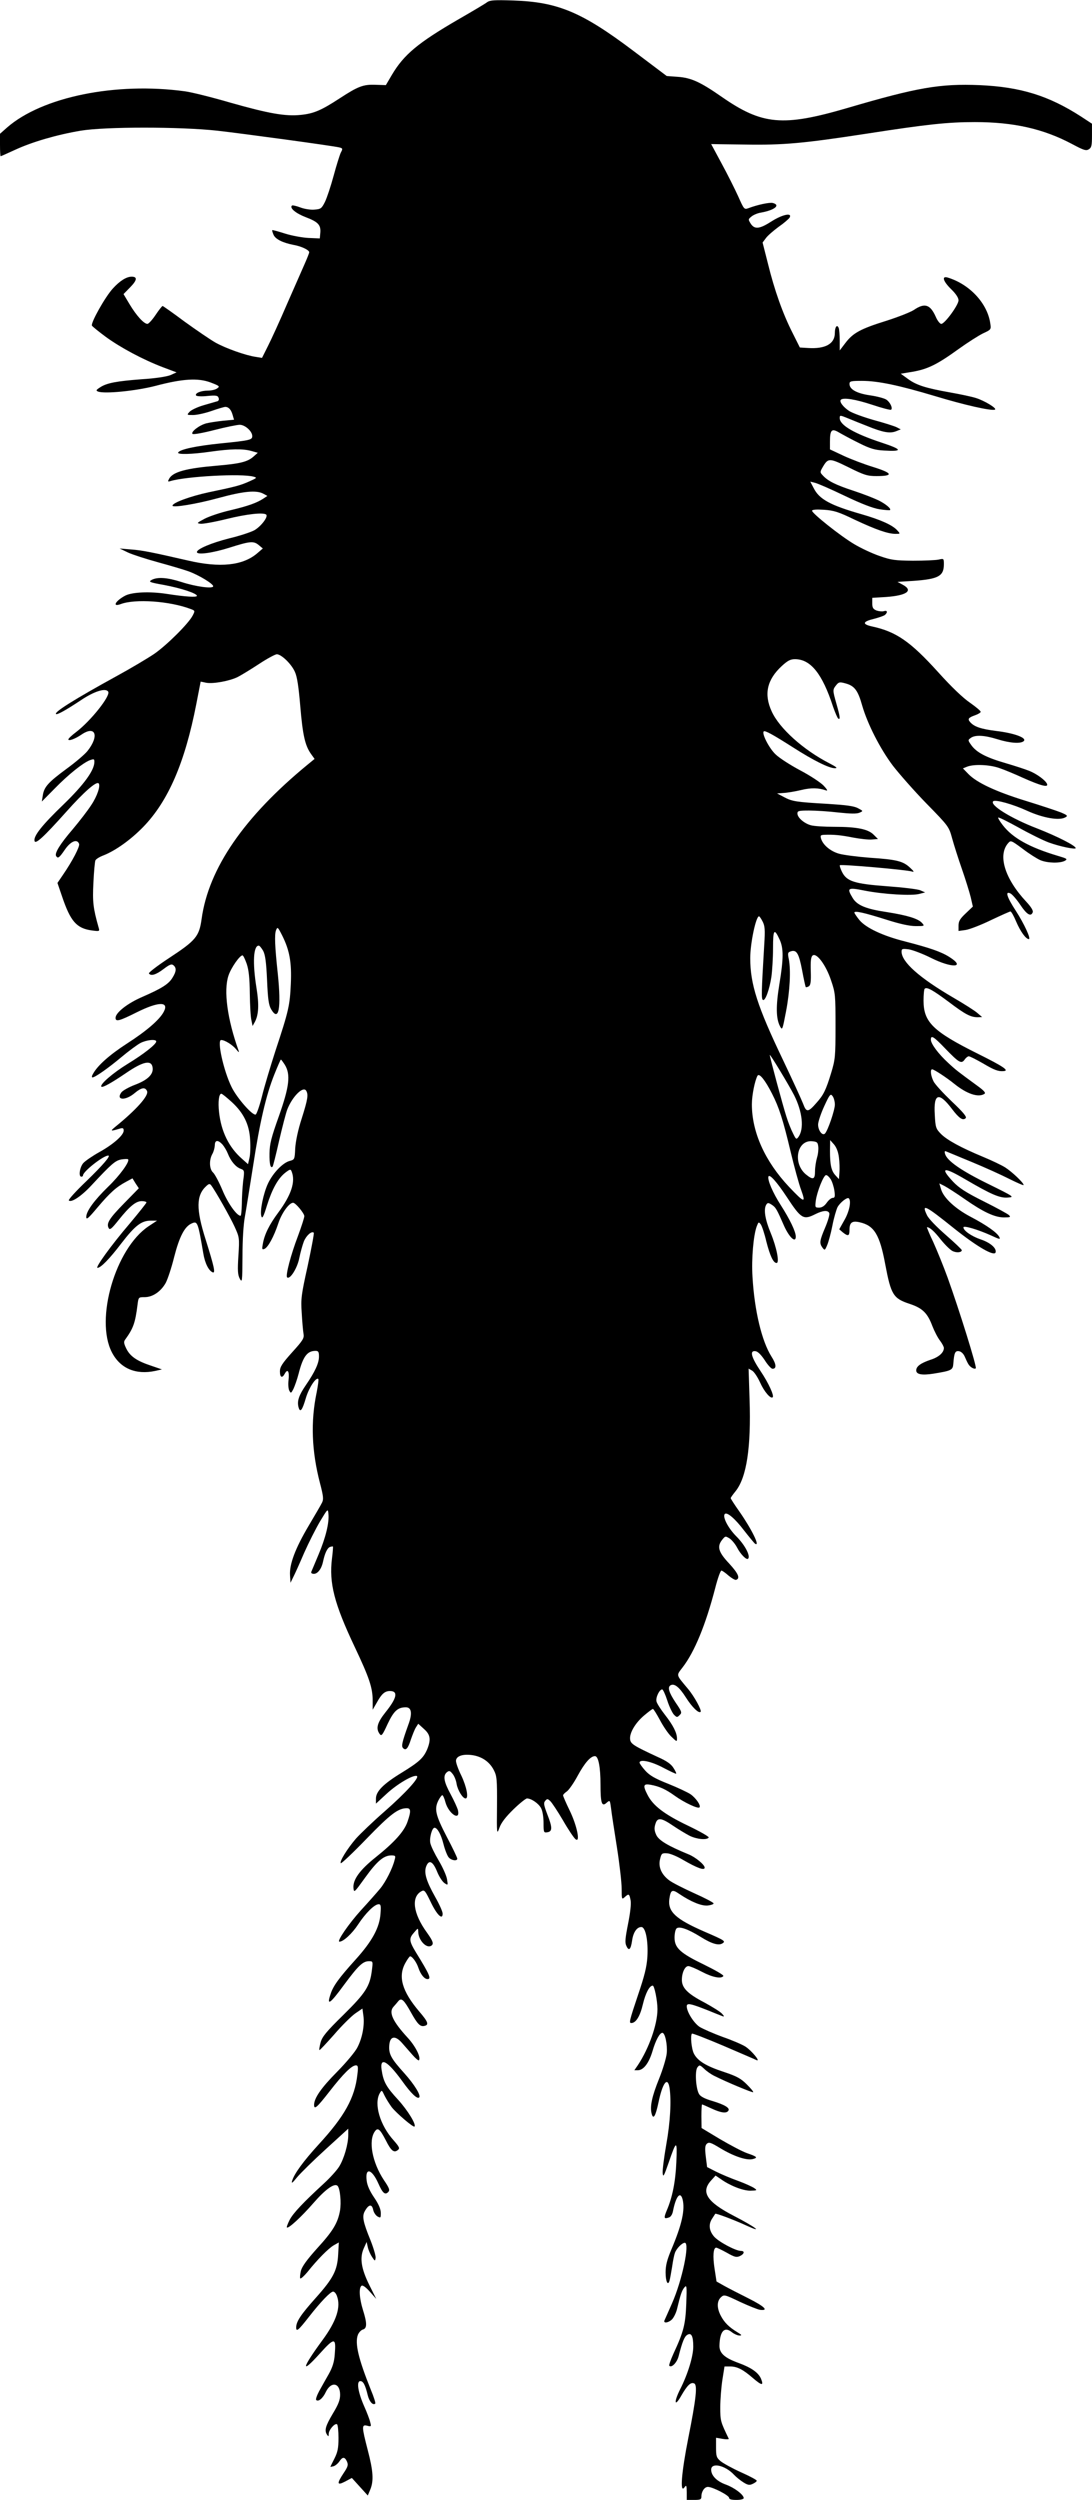
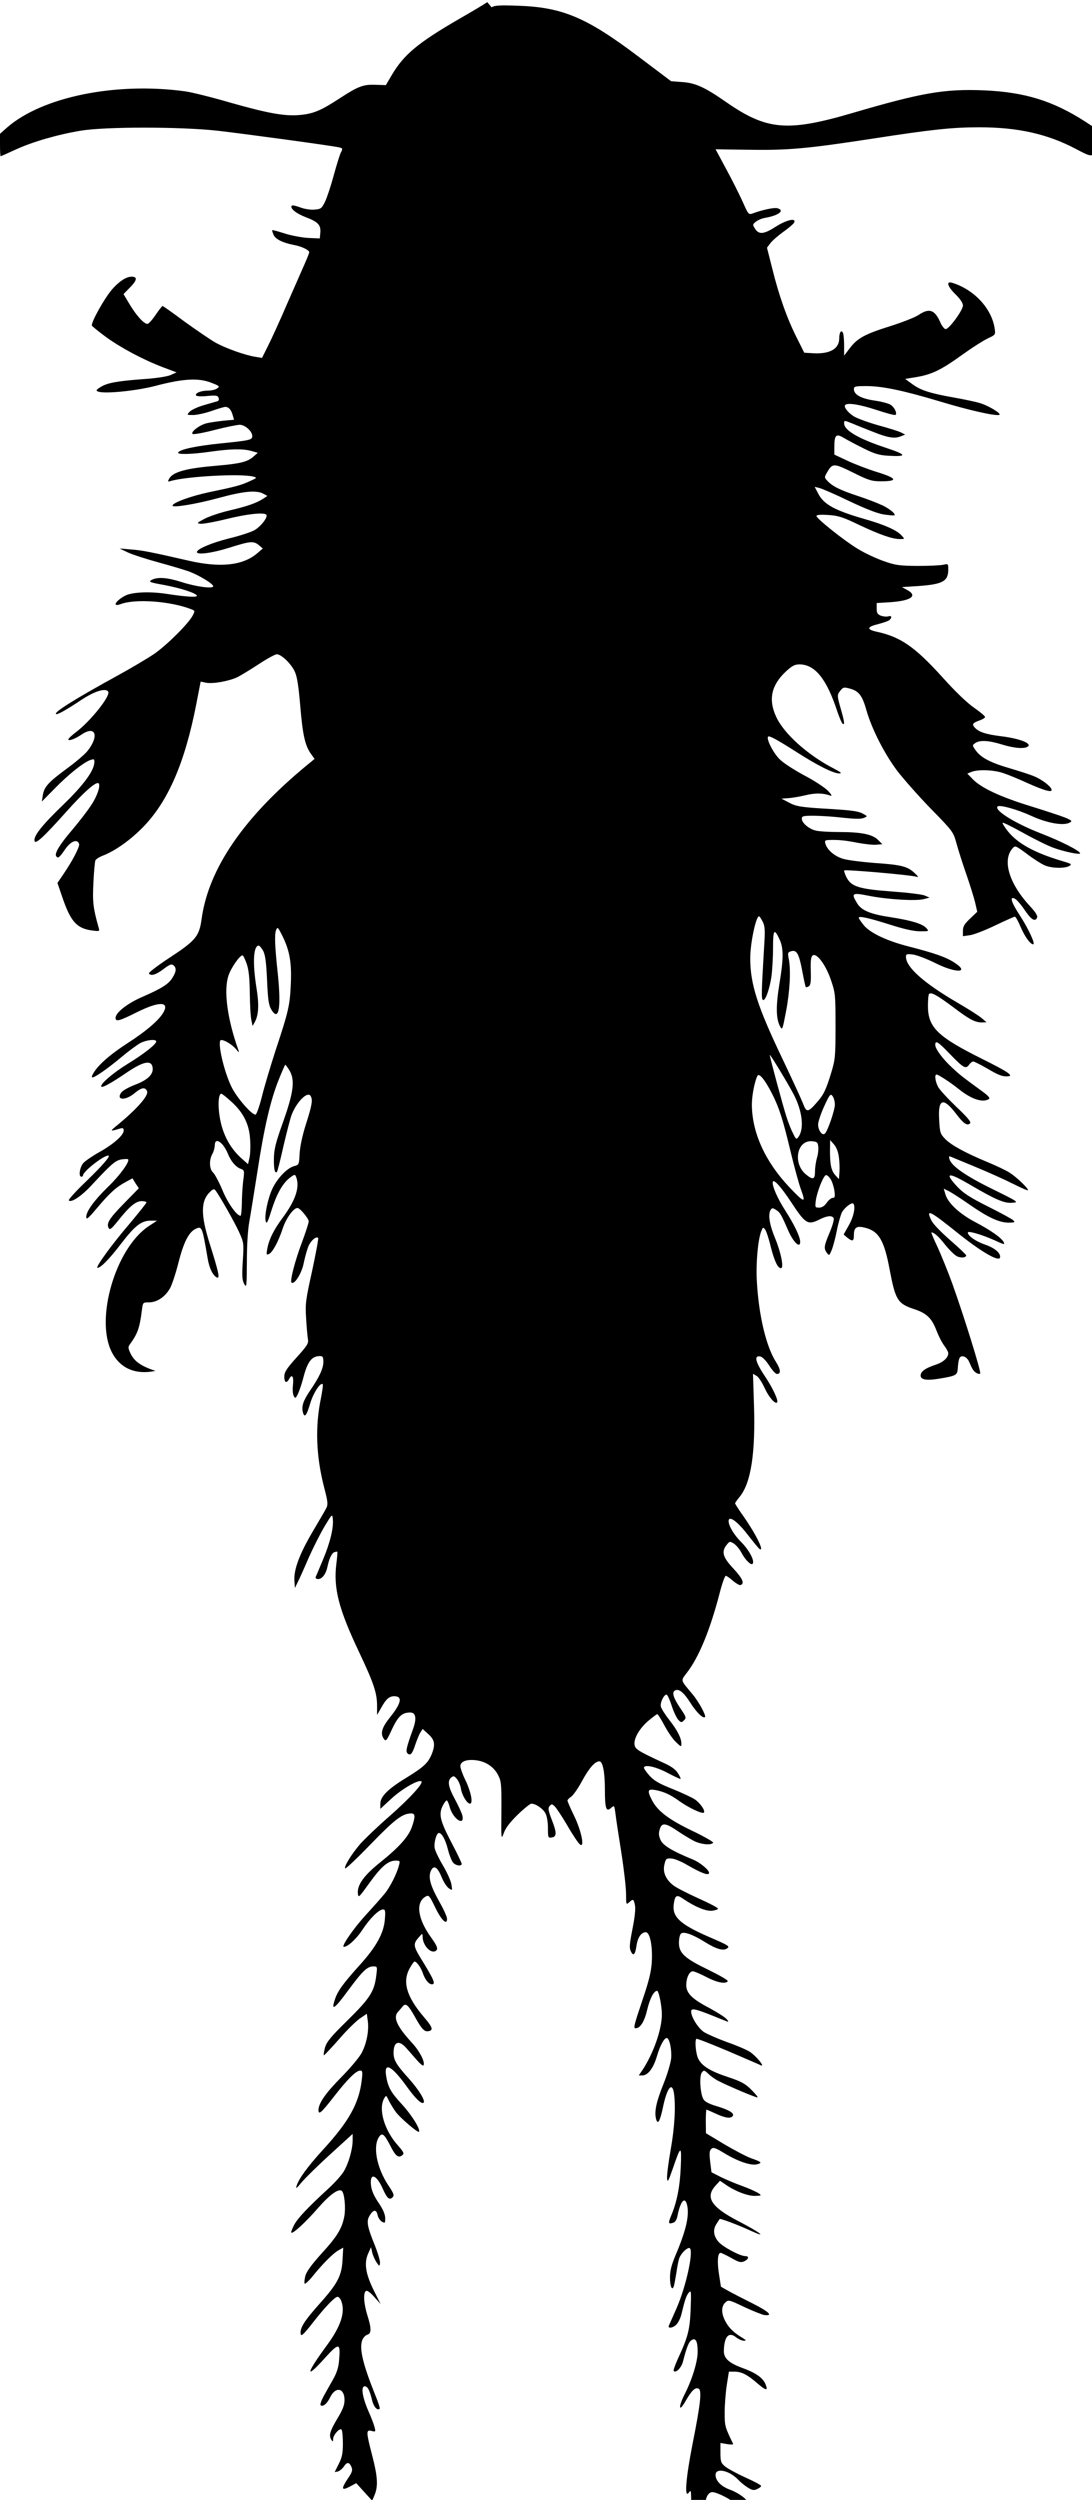
<svg xmlns="http://www.w3.org/2000/svg" version="1.0" width="671pt" height="1536pt" viewBox="0 0 671 1536" preserveAspectRatio="xMidYMid meet">
  <g transform="translate(0,1536) scale(0.1,-0.1)" fill="#000000" stroke="none">
-     <path d="M2994 15347 c-11 -9 -92 -57 -179 -107 -246 -143 -333 -215 -407 -340 l-37 -63 -63 2 c-76 3 -107 -9 -222 -84 -112 -73 -158 -93 -238 -101 -95 -10 -199 9 -435 76 -113 33 -238 64 -277 69 -424 58 -876 -34 -1092 -222 l-44 -39 0 -69 c0 -38 2 -69 4 -69 2 0 42 18 90 40 104 48 254 92 402 117 151 25 609 25 839 0 159 -18 711 -93 751 -103 20 -5 21 -8 8 -32 -7 -15 -27 -79 -44 -142 -17 -63 -41 -135 -53 -160 -21 -42 -26 -45 -66 -48 -23 -2 -62 4 -87 14 -24 9 -47 14 -50 11 -16 -15 23 -48 86 -72 76 -29 93 -48 88 -98 l-3 -32 -70 3 c-38 2 -103 14 -144 27 -41 13 -77 23 -78 21 -2 -2 2 -15 8 -29 12 -27 57 -49 124 -62 46 -8 95 -31 95 -45 0 -5 -12 -35 -26 -67 -14 -32 -63 -144 -109 -248 -45 -105 -99 -223 -119 -262 l-36 -72 -37 6 c-63 9 -184 52 -249 88 -33 19 -118 77 -190 129 -71 53 -132 96 -135 96 -3 0 -23 -25 -43 -55 -20 -30 -43 -55 -50 -55 -22 0 -68 51 -110 121 l-37 62 42 43 c42 43 44 64 8 64 -32 0 -72 -25 -115 -72 -48 -52 -138 -213 -129 -229 4 -6 42 -37 84 -68 90 -66 230 -141 351 -187 l85 -32 -38 -17 c-23 -9 -92 -20 -175 -25 -157 -12 -216 -23 -257 -50 -25 -16 -27 -20 -12 -26 41 -15 232 4 352 35 166 44 262 50 339 21 55 -21 58 -24 41 -36 -10 -8 -36 -14 -58 -14 -42 0 -81 -16 -72 -30 3 -5 34 -7 69 -3 53 5 64 3 69 -11 4 -10 1 -18 -6 -21 -6 -2 -44 -13 -83 -24 -39 -11 -79 -30 -89 -41 -18 -20 -18 -20 22 -20 22 0 73 11 113 25 40 14 78 25 84 25 21 0 36 -17 45 -48 l9 -31 -66 -6 c-37 -4 -84 -11 -104 -16 -43 -11 -97 -53 -85 -65 5 -5 65 6 135 24 70 18 140 32 155 32 33 0 77 -40 77 -69 0 -24 -11 -27 -200 -46 -145 -15 -244 -36 -255 -55 -9 -14 82 -12 200 5 121 17 197 19 250 4 l39 -11 -27 -24 c-37 -32 -82 -43 -222 -55 -190 -16 -273 -38 -296 -81 -9 -17 -8 -19 8 -14 95 29 439 48 512 27 22 -6 19 -8 -25 -28 -56 -25 -80 -32 -253 -68 -111 -24 -221 -64 -221 -82 0 -14 147 10 282 47 154 42 234 50 277 26 l24 -13 -24 -16 c-41 -27 -94 -46 -203 -72 -58 -13 -129 -37 -158 -52 -49 -26 -51 -28 -26 -31 15 -2 87 11 160 29 125 31 228 42 244 27 13 -14 -33 -73 -73 -96 -22 -12 -92 -35 -155 -50 -107 -27 -198 -65 -198 -84 0 -19 96 -6 200 27 129 41 149 42 181 15 l24 -20 -35 -30 c-88 -75 -228 -90 -425 -44 -222 51 -281 63 -350 68 l-70 6 52 -25 c28 -13 112 -40 185 -60 73 -20 158 -45 188 -56 63 -23 150 -76 150 -91 0 -17 -106 -3 -195 26 -87 28 -147 32 -183 13 -21 -12 -14 -15 75 -31 107 -20 203 -52 203 -67 0 -10 -69 -6 -185 12 -105 16 -211 11 -254 -10 -60 -31 -85 -73 -30 -53 89 34 302 19 431 -30 27 -10 27 -11 12 -40 -25 -49 -160 -183 -237 -236 -40 -27 -144 -89 -232 -137 -251 -138 -383 -220 -371 -232 6 -7 60 23 152 84 83 56 154 78 169 53 15 -25 -105 -177 -196 -247 -27 -20 -49 -41 -49 -46 0 -12 40 2 80 29 87 60 112 -7 37 -101 -15 -19 -72 -68 -127 -108 -114 -84 -139 -112 -147 -164 l-6 -38 79 80 c85 87 173 157 216 174 25 9 28 8 28 -10 0 -52 -64 -140 -190 -262 -131 -126 -184 -193 -178 -223 4 -25 53 19 196 179 107 120 184 188 198 174 13 -13 -8 -78 -45 -133 -21 -33 -72 -99 -114 -149 -79 -92 -113 -148 -102 -165 11 -17 19 -11 54 40 35 51 75 68 87 35 6 -15 -40 -104 -99 -190 l-34 -50 28 -82 c52 -154 89 -197 184 -210 47 -6 48 -6 41 18 -34 120 -38 158 -32 276 3 67 9 129 12 136 3 8 25 22 49 31 74 29 167 95 245 175 154 159 256 395 326 754 l27 139 34 -7 c43 -8 146 11 195 36 21 11 79 46 129 79 50 33 100 60 110 60 28 0 90 -60 111 -108 14 -30 23 -92 33 -210 15 -178 29 -241 65 -293 l23 -32 -44 -36 c-389 -320 -607 -636 -650 -946 -15 -109 -35 -133 -201 -242 -70 -46 -126 -89 -123 -94 12 -18 44 -8 90 27 37 28 49 33 61 23 19 -16 18 -38 -6 -76 -23 -39 -66 -66 -185 -118 -91 -39 -165 -97 -165 -129 0 -26 24 -19 130 34 134 67 201 68 166 3 -25 -48 -106 -118 -226 -195 -108 -70 -182 -136 -209 -187 -7 -11 -8 -21 -3 -21 16 0 97 57 177 124 44 37 97 76 117 87 38 20 98 26 98 10 0 -17 -76 -77 -176 -138 -91 -56 -173 -127 -161 -140 8 -7 63 24 150 83 108 74 159 84 165 33 5 -40 -31 -75 -108 -104 -39 -15 -77 -36 -85 -48 -34 -48 27 -51 84 -2 41 34 64 37 75 10 10 -28 -67 -114 -195 -218 -34 -28 -31 -29 29 -11 17 5 22 2 22 -13 0 -28 -65 -85 -150 -132 -41 -23 -85 -53 -98 -67 -22 -25 -31 -84 -12 -84 6 0 10 4 10 8 0 24 125 122 155 122 18 0 -32 -58 -134 -157 -64 -61 -113 -115 -108 -119 15 -15 77 26 139 93 123 132 146 152 183 159 20 3 39 4 42 1 12 -13 -51 -100 -123 -169 -85 -83 -134 -150 -134 -185 0 -20 12 -10 69 58 77 91 116 126 176 158 l39 21 19 -31 20 -30 -90 -92 c-92 -94 -111 -124 -95 -153 7 -13 18 -4 61 50 68 85 106 116 142 116 16 0 29 -4 29 -8 0 -4 -47 -63 -104 -131 -112 -131 -213 -271 -197 -271 20 0 74 55 147 151 84 109 123 139 180 139 l39 0 -53 -35 c-203 -137 -329 -570 -225 -773 51 -100 147 -141 268 -115 l40 9 -67 23 c-88 29 -129 58 -152 105 -15 31 -17 42 -7 55 50 69 62 102 76 214 6 47 6 47 44 47 49 0 99 34 129 87 12 22 36 94 52 159 32 125 64 187 106 206 38 18 40 11 73 -182 10 -62 34 -109 59 -118 17 -5 7 38 -44 201 -60 188 -59 273 4 330 15 14 21 15 29 5 26 -34 117 -195 144 -254 30 -66 31 -69 24 -179 -6 -92 -4 -117 8 -141 15 -27 16 -20 17 137 0 103 6 197 15 245 8 44 30 183 50 309 41 269 80 437 131 564 20 50 38 91 40 91 2 0 13 -15 24 -32 37 -60 28 -134 -36 -315 -47 -132 -57 -170 -58 -230 -1 -65 6 -94 19 -81 3 3 21 74 40 159 20 85 42 172 51 194 31 78 96 143 115 114 15 -24 10 -54 -27 -171 -23 -71 -37 -139 -40 -183 -3 -69 -4 -70 -34 -78 -42 -11 -102 -73 -133 -138 -29 -62 -51 -170 -41 -202 5 -17 13 -4 34 65 32 102 68 167 112 202 30 23 34 24 40 8 25 -62 -2 -144 -82 -252 -55 -74 -85 -134 -95 -193 -6 -32 -5 -36 9 -31 23 9 59 76 86 157 20 62 66 127 91 127 15 0 68 -64 69 -82 0 -10 -18 -65 -39 -122 -45 -118 -77 -243 -67 -254 17 -17 63 56 75 118 7 35 20 81 28 102 15 37 48 66 61 54 3 -4 -14 -94 -37 -202 -40 -181 -43 -203 -37 -292 3 -53 8 -110 11 -127 5 -27 -3 -40 -70 -114 -62 -69 -75 -90 -75 -117 0 -38 14 -44 30 -14 18 33 29 13 23 -39 -3 -27 -1 -56 5 -66 9 -17 11 -16 25 11 8 17 23 59 32 94 27 106 53 140 104 140 17 0 21 -6 21 -35 0 -40 -24 -93 -81 -176 -43 -63 -54 -97 -45 -134 10 -38 23 -22 46 57 19 63 63 129 76 115 3 -3 -2 -39 -10 -81 -38 -180 -31 -362 20 -558 21 -80 23 -100 13 -120 -6 -13 -43 -76 -82 -142 -83 -140 -119 -237 -115 -304 l3 -47 17 35 c10 19 40 86 67 149 28 63 72 150 98 194 47 78 48 79 51 46 6 -54 -17 -147 -60 -249 -22 -52 -42 -101 -45 -107 -3 -8 3 -13 16 -13 23 0 47 31 56 75 11 52 26 83 42 90 9 3 17 4 19 3 1 -2 -1 -35 -6 -73 -19 -152 14 -279 140 -545 89 -188 110 -250 110 -329 l0 -56 26 45 c29 53 49 70 80 70 52 0 43 -43 -26 -129 -52 -65 -62 -101 -37 -135 11 -15 17 -8 49 62 38 80 62 102 112 102 35 0 41 -38 15 -107 -39 -109 -44 -132 -32 -144 17 -17 30 -3 48 54 10 28 23 62 31 74 l14 22 35 -32 c40 -35 44 -65 20 -125 -23 -53 -48 -77 -157 -144 -113 -69 -158 -115 -158 -159 l0 -31 66 61 c65 60 162 117 185 109 20 -7 -67 -103 -198 -218 -70 -61 -149 -137 -176 -167 -54 -63 -102 -141 -93 -151 4 -3 75 64 159 151 147 152 194 187 247 187 25 0 26 -20 4 -83 -20 -59 -80 -126 -195 -218 -99 -79 -142 -139 -137 -190 3 -30 5 -28 72 65 73 101 114 136 161 136 25 0 27 -3 20 -27 -12 -51 -55 -136 -89 -177 -19 -23 -72 -83 -118 -133 -75 -83 -151 -193 -132 -193 24 0 78 50 114 105 46 70 101 125 127 125 13 0 15 -10 11 -59 -6 -85 -51 -168 -153 -281 -102 -113 -138 -162 -154 -213 -25 -74 -3 -60 81 55 91 123 118 148 156 148 24 0 24 -2 17 -57 -12 -97 -38 -138 -176 -274 -105 -103 -129 -133 -139 -168 -6 -24 -10 -45 -7 -47 2 -2 42 41 90 95 47 55 106 113 130 130 l44 30 6 -44 c8 -56 -6 -135 -36 -193 -12 -26 -68 -93 -126 -152 -97 -98 -140 -160 -141 -202 0 -33 17 -18 95 82 84 108 136 160 162 160 13 0 15 -9 9 -57 -16 -143 -79 -256 -237 -428 -95 -104 -152 -182 -164 -225 -6 -19 2 -13 31 23 22 26 101 104 177 173 l137 125 0 -39 c0 -56 -26 -146 -56 -194 -15 -24 -57 -70 -93 -103 -126 -116 -189 -182 -211 -224 -12 -24 -20 -45 -17 -47 9 -9 90 66 163 150 74 85 129 124 148 106 16 -16 24 -103 15 -154 -14 -76 -44 -125 -140 -230 -62 -69 -92 -110 -100 -138 -5 -22 -7 -43 -4 -47 4 -3 23 14 44 39 63 79 128 144 161 164 l32 18 -4 -73 c-5 -99 -30 -147 -138 -268 -91 -102 -120 -145 -120 -181 0 -29 12 -20 77 63 73 94 134 157 150 157 8 0 18 -12 23 -26 26 -68 -2 -155 -89 -273 -127 -173 -135 -214 -16 -82 91 101 101 100 92 -4 -3 -46 -13 -79 -37 -122 -18 -32 -45 -79 -59 -105 -14 -26 -22 -50 -18 -54 13 -13 41 10 59 49 33 68 88 57 88 -17 0 -32 -11 -60 -45 -116 -45 -76 -53 -103 -35 -130 8 -12 10 -11 10 6 0 24 37 67 51 59 5 -4 9 -41 9 -84 0 -63 -5 -87 -25 -127 -14 -27 -25 -50 -25 -51 0 0 9 1 20 4 10 3 26 16 35 29 20 30 33 30 47 0 9 -21 6 -32 -21 -72 -43 -65 -40 -77 10 -51 l41 22 49 -54 49 -54 15 36 c22 53 19 112 -15 242 -38 147 -38 159 -4 151 25 -7 26 -5 19 21 -3 15 -20 60 -37 98 -38 86 -49 155 -24 155 18 0 30 -22 46 -88 10 -39 32 -63 46 -50 3 3 -9 41 -27 84 -77 192 -99 286 -80 338 6 15 20 30 31 33 26 7 26 39 0 121 -22 71 -26 137 -8 148 7 5 27 -10 51 -37 l39 -44 -42 84 c-50 101 -61 167 -35 226 l18 40 7 -32 c4 -18 16 -45 26 -60 18 -27 19 -27 22 -6 2 12 -13 62 -32 110 -45 110 -51 144 -36 174 24 45 45 50 53 12 3 -16 15 -34 26 -41 20 -11 21 -10 21 21 0 23 -13 54 -41 95 -28 41 -43 76 -46 105 -10 82 32 71 72 -19 26 -59 41 -72 60 -53 12 12 8 24 -26 74 -72 109 -97 243 -55 300 18 25 31 13 67 -56 32 -64 50 -79 74 -59 13 10 9 19 -26 59 -84 93 -122 223 -86 289 13 22 13 22 30 -14 10 -20 30 -52 44 -71 30 -38 133 -126 140 -119 12 12 -41 99 -101 165 -73 79 -90 110 -101 183 -12 83 36 56 126 -68 55 -77 93 -113 105 -101 12 12 -30 80 -91 148 -82 91 -97 118 -93 172 4 57 36 63 78 15 16 -18 45 -51 64 -73 19 -22 37 -37 40 -34 15 15 -20 86 -69 139 -92 100 -118 156 -87 190 9 10 23 26 30 35 19 22 34 8 78 -71 39 -70 56 -87 80 -82 32 6 25 25 -30 89 -106 125 -132 216 -84 300 12 22 25 39 28 39 13 0 40 -37 51 -71 14 -41 37 -69 56 -69 25 0 13 28 -71 164 -43 71 -44 86 -11 123 24 28 24 28 25 5 0 -52 50 -106 80 -87 17 11 11 28 -26 80 -86 118 -99 220 -34 255 18 10 23 3 56 -65 38 -80 74 -115 74 -73 0 13 -21 59 -46 103 -55 98 -70 149 -55 188 17 43 41 31 67 -33 12 -30 32 -61 45 -70 22 -15 22 -14 16 23 -3 21 -26 73 -51 115 -25 42 -49 91 -52 109 -6 32 11 93 26 93 17 0 40 -40 55 -100 9 -36 24 -73 32 -82 17 -20 53 -24 53 -8 0 6 -29 67 -65 135 -69 133 -78 171 -50 225 9 17 19 30 23 30 4 0 13 -19 19 -43 20 -72 93 -119 77 -49 -4 15 -24 59 -45 98 -42 77 -48 114 -23 135 14 11 19 10 35 -10 11 -13 22 -41 25 -63 7 -38 37 -88 55 -88 20 0 7 70 -26 140 -20 40 -35 83 -33 94 4 28 44 40 101 32 59 -9 105 -41 131 -91 19 -37 21 -55 20 -220 -2 -177 -1 -179 15 -135 11 31 38 66 86 113 38 37 76 67 83 67 27 0 72 -31 87 -60 9 -17 15 -55 15 -90 0 -58 1 -61 22 -58 33 4 33 29 2 108 -22 58 -25 72 -14 85 12 14 15 14 31 -1 10 -9 45 -62 78 -118 32 -56 67 -108 77 -116 32 -27 10 83 -36 177 -22 45 -40 87 -40 92 0 5 10 15 23 24 12 8 43 52 67 97 43 79 79 120 106 120 21 0 34 -67 34 -175 0 -115 8 -139 38 -111 20 17 20 16 27 -36 3 -29 20 -137 36 -239 16 -102 29 -216 29 -254 0 -65 1 -67 18 -52 26 24 29 22 37 -19 4 -23 -2 -76 -16 -146 -17 -87 -20 -114 -10 -134 15 -34 27 -23 35 32 7 51 29 84 57 84 26 0 43 -85 37 -184 -4 -62 -18 -117 -57 -232 -53 -158 -57 -174 -42 -174 28 0 54 41 71 114 17 71 41 116 61 116 10 0 29 -92 29 -145 0 -93 -52 -240 -120 -343 l-22 -32 21 0 c35 0 68 43 90 116 20 69 45 114 61 114 17 0 32 -73 27 -126 -3 -29 -24 -99 -47 -156 -44 -109 -57 -170 -46 -214 10 -40 24 -18 42 67 25 121 56 163 68 92 12 -78 5 -211 -20 -350 -14 -80 -24 -159 -22 -176 3 -27 8 -17 36 63 49 143 54 144 48 5 -5 -118 -24 -216 -60 -299 -18 -44 -16 -51 13 -41 12 3 22 18 26 38 18 92 45 126 59 75 17 -64 -4 -157 -68 -308 -27 -64 -36 -99 -36 -142 0 -56 14 -85 24 -51 3 10 10 48 16 85 5 37 13 75 17 85 9 27 44 63 61 63 32 0 -16 -230 -78 -371 -23 -52 -44 -100 -47 -106 -8 -20 25 -15 46 6 11 11 25 39 31 63 22 92 30 114 45 133 15 18 16 11 12 -100 -5 -128 -16 -171 -79 -307 -17 -38 -29 -71 -25 -74 14 -14 47 20 57 59 23 90 36 121 53 131 25 16 37 -7 37 -72 0 -60 -34 -171 -81 -263 -40 -80 -34 -112 7 -39 37 64 58 85 79 76 22 -8 13 -92 -36 -338 -41 -208 -52 -339 -24 -302 13 18 14 15 15 -28 l0 -48 45 0 c39 0 45 3 45 21 0 31 19 59 40 59 29 0 130 -52 130 -67 0 -9 15 -13 45 -13 26 0 45 5 45 11 0 21 -57 64 -109 83 -56 20 -91 55 -91 92 0 46 86 27 140 -31 13 -14 40 -36 58 -47 27 -17 38 -19 58 -9 13 6 24 14 24 19 0 5 -43 28 -97 52 -53 24 -109 55 -125 68 -25 21 -28 30 -28 84 l0 60 41 -7 c23 -4 39 -3 37 1 -51 106 -52 109 -52 194 0 47 6 122 13 168 l13 82 35 0 c42 0 78 -18 138 -70 56 -48 69 -50 52 -7 -16 39 -60 70 -140 99 -85 31 -117 60 -116 106 2 88 30 119 74 84 15 -12 37 -22 49 -22 17 0 14 4 -14 21 -51 31 -79 59 -101 101 -25 48 -24 90 1 113 19 18 23 17 117 -28 54 -25 109 -47 123 -49 56 -7 29 20 -70 70 -58 29 -126 64 -151 78 l-46 26 -12 78 c-12 77 -8 130 10 130 5 0 34 -14 65 -31 47 -27 59 -30 80 -21 28 13 32 32 7 32 -33 0 -139 57 -166 89 -31 37 -34 76 -10 111 9 14 17 26 18 28 3 5 113 -36 191 -72 109 -50 59 -11 -78 60 -164 85 -203 145 -139 216 l28 31 31 -21 c57 -41 136 -72 182 -72 42 1 44 2 26 15 -11 8 -56 29 -100 45 -45 16 -106 42 -136 57 l-55 28 -8 64 c-6 51 -5 68 6 79 13 12 24 9 83 -27 83 -50 161 -76 199 -67 34 9 28 15 -36 37 -28 10 -102 49 -165 86 l-113 68 -1 73 c0 39 2 72 4 72 2 0 28 -11 58 -25 58 -27 93 -32 104 -13 10 16 -22 36 -98 59 -45 13 -73 27 -82 42 -20 32 -27 141 -11 164 13 17 15 17 42 -8 15 -15 44 -35 63 -44 71 -36 234 -104 238 -100 3 3 -15 24 -39 48 -36 36 -61 50 -139 76 -110 36 -163 68 -186 113 -15 29 -23 112 -12 123 3 3 90 -31 194 -75 104 -45 196 -84 203 -88 27 -11 -30 58 -68 83 -20 13 -83 40 -141 60 -57 21 -121 49 -142 62 -36 25 -78 92 -78 126 0 22 24 17 130 -25 41 -17 82 -33 90 -36 11 -4 11 0 -3 15 -10 12 -59 42 -108 69 -104 54 -139 90 -139 139 0 45 19 85 40 85 9 0 47 -16 83 -35 64 -34 120 -45 132 -26 3 6 -50 36 -117 69 -147 71 -183 103 -183 167 0 24 5 49 12 56 16 16 72 -4 149 -52 67 -42 111 -55 134 -39 20 13 13 18 -110 71 -179 78 -227 123 -217 201 8 56 17 62 60 32 73 -49 136 -75 175 -72 20 2 37 8 37 13 -1 6 -55 34 -120 63 -66 30 -135 65 -153 79 -48 36 -68 83 -56 130 8 35 12 38 42 36 18 0 63 -19 100 -41 85 -49 132 -67 132 -47 0 18 -57 65 -100 82 -126 52 -181 85 -197 118 -12 26 -14 42 -6 67 12 43 35 41 111 -11 31 -21 76 -48 99 -60 44 -22 107 -28 118 -11 3 5 -55 38 -128 73 -144 69 -214 122 -248 189 -30 58 -26 70 19 62 54 -10 92 -27 149 -68 57 -41 142 -81 151 -71 11 11 -22 58 -55 81 -18 12 -80 41 -137 64 -81 32 -114 51 -141 81 -19 21 -35 44 -35 49 0 23 72 8 145 -31 42 -22 78 -39 80 -37 2 2 -5 18 -17 36 -14 23 -42 43 -97 67 -146 68 -166 80 -169 108 -5 38 31 100 85 146 26 22 51 41 55 41 4 0 23 -31 43 -68 20 -38 51 -84 70 -102 33 -32 35 -33 35 -12 0 35 -24 82 -74 146 -25 32 -49 69 -52 82 -6 24 18 74 35 74 5 0 19 -30 31 -67 12 -38 31 -77 41 -88 18 -18 20 -18 35 -3 16 15 14 21 -25 78 -41 62 -50 93 -31 105 23 14 54 -10 95 -75 38 -60 79 -99 90 -88 9 8 -39 96 -78 142 -75 90 -72 79 -32 132 73 95 141 260 200 487 15 59 32 107 38 107 5 0 25 -14 44 -31 19 -16 40 -28 46 -26 27 9 14 39 -42 100 -67 71 -77 105 -42 148 18 22 19 22 45 6 14 -10 34 -34 45 -55 21 -41 58 -79 68 -69 16 17 -20 85 -72 137 -51 51 -87 121 -71 138 14 13 63 -29 117 -100 33 -42 64 -80 69 -83 33 -21 -20 88 -96 197 -30 42 -54 80 -54 83 0 4 14 23 31 44 67 85 95 268 85 564 l-6 188 21 -12 c12 -6 34 -39 50 -74 25 -56 65 -102 77 -90 10 10 -25 87 -74 160 -59 88 -69 129 -31 123 14 -2 34 -22 56 -55 18 -29 40 -53 48 -53 26 0 24 28 -7 76 -59 94 -104 281 -116 489 -7 112 6 256 26 310 11 28 12 29 25 12 7 -10 23 -57 34 -105 23 -89 43 -132 63 -132 19 0 1 94 -36 184 -35 84 -45 147 -27 175 8 12 13 12 33 -1 25 -16 31 -27 76 -130 32 -71 72 -108 72 -66 0 31 -37 107 -92 193 -48 74 -83 155 -76 176 6 18 51 -32 113 -126 88 -134 102 -142 175 -105 46 23 78 26 86 6 3 -8 -8 -47 -25 -87 -35 -83 -37 -97 -17 -125 14 -18 15 -17 29 16 8 19 23 73 32 120 9 47 24 97 31 112 15 29 61 65 70 55 16 -16 3 -81 -27 -133 l-32 -57 22 -19 c33 -26 41 -23 41 16 0 45 16 57 63 46 89 -20 123 -76 157 -260 35 -185 49 -208 149 -241 79 -26 110 -56 140 -136 12 -31 33 -72 47 -90 13 -17 24 -38 24 -45 0 -29 -32 -57 -83 -73 -59 -20 -87 -40 -87 -65 0 -25 36 -31 106 -20 111 18 119 22 122 61 5 67 11 81 35 77 13 -2 27 -15 35 -33 7 -16 16 -36 21 -44 10 -20 39 -37 47 -28 8 7 -102 360 -173 557 -25 69 -65 167 -88 218 -24 50 -41 92 -39 92 17 0 45 -25 84 -75 25 -31 57 -63 72 -71 25 -13 58 -10 58 5 0 4 -44 46 -98 93 -58 51 -106 100 -116 122 -35 73 -12 62 166 -81 143 -114 250 -176 256 -147 6 26 -34 60 -95 80 -54 19 -103 53 -103 73 0 13 88 -13 168 -49 56 -26 61 -27 52 -9 -15 27 -79 72 -174 122 -94 49 -167 116 -183 169 l-11 37 32 -16 c17 -9 72 -44 122 -79 116 -81 186 -114 244 -114 38 0 42 2 30 14 -8 8 -78 46 -156 85 -110 55 -151 82 -188 121 -82 88 -59 93 74 15 159 -93 213 -117 262 -113 43 3 42 4 -122 85 -165 81 -252 142 -263 184 -4 13 -2 19 6 15 7 -3 77 -32 157 -65 80 -33 184 -80 233 -105 48 -24 87 -41 87 -37 0 14 -71 81 -113 108 -22 14 -83 43 -136 65 -137 57 -223 104 -260 142 -30 31 -33 39 -37 118 -8 131 25 141 106 34 44 -58 67 -73 84 -56 8 8 -16 37 -86 103 -53 51 -104 106 -112 124 -17 34 -21 73 -8 73 11 0 89 -51 137 -90 76 -61 146 -85 184 -61 10 6 -2 20 -45 51 -116 85 -130 95 -178 140 -60 55 -106 117 -106 142 0 30 16 21 87 -53 86 -89 100 -97 120 -70 8 12 20 21 26 21 7 0 46 -20 88 -44 69 -41 94 -50 127 -47 35 3 -3 29 -160 107 -275 137 -333 194 -333 326 0 36 3 69 7 73 13 13 50 -8 148 -81 103 -78 135 -94 178 -94 l27 1 -28 24 c-15 14 -83 57 -150 96 -209 122 -317 219 -317 282 0 18 5 19 45 14 24 -4 85 -27 135 -52 129 -65 218 -61 114 5 -52 33 -120 56 -274 96 -135 34 -239 83 -279 131 -17 21 -31 42 -31 46 0 13 59 0 198 -44 82 -26 141 -39 179 -39 55 0 56 0 38 20 -24 26 -89 46 -215 66 -129 19 -183 42 -210 86 -38 63 -32 67 73 46 117 -23 291 -33 337 -20 l35 9 -30 13 c-16 7 -109 18 -206 25 -201 15 -247 30 -276 90 -9 19 -15 37 -12 39 7 7 412 -28 444 -39 14 -5 11 2 -12 23 -43 41 -82 51 -248 62 -77 6 -163 17 -190 25 -52 15 -98 53 -110 93 -5 19 -3 22 22 23 56 2 100 -2 175 -17 43 -8 95 -14 115 -12 l38 3 -26 26 c-34 35 -103 49 -242 49 -62 0 -127 4 -146 10 -41 12 -81 47 -81 72 0 16 9 18 72 18 40 0 120 -5 179 -12 75 -8 114 -9 131 -1 23 10 23 10 -11 28 -25 13 -74 19 -185 26 -194 11 -219 15 -269 42 l-42 22 40 3 c22 1 70 9 108 18 62 15 107 14 155 -3 10 -3 2 10 -17 30 -18 19 -83 62 -144 94 -60 32 -129 76 -152 99 -39 37 -85 127 -72 140 7 8 56 -19 180 -98 125 -80 221 -128 257 -128 19 0 11 7 -35 31 -159 82 -306 214 -353 318 -49 106 -29 195 62 279 36 33 53 42 81 42 96 0 168 -89 234 -292 13 -37 27 -70 32 -73 14 -9 11 13 -11 90 -24 85 -24 87 -2 115 16 20 22 21 58 11 55 -15 76 -43 102 -136 32 -111 109 -264 189 -370 38 -49 130 -154 206 -232 137 -140 138 -142 158 -215 11 -40 38 -125 60 -188 22 -63 46 -141 54 -173 l13 -57 -44 -42 c-35 -33 -44 -48 -44 -75 l0 -33 43 6 c23 3 93 30 155 60 63 30 117 54 121 54 5 0 21 -28 35 -62 26 -61 60 -108 78 -108 15 0 -29 95 -80 174 -55 84 -68 125 -32 106 11 -6 38 -37 60 -70 40 -60 65 -74 76 -45 4 10 -11 34 -40 65 -132 141 -177 287 -110 361 15 17 19 15 88 -36 39 -30 88 -61 109 -70 43 -18 119 -20 150 -4 19 11 14 14 -44 31 -174 52 -277 110 -337 188 -18 23 -31 45 -28 47 3 3 59 -25 126 -62 66 -37 149 -78 184 -91 68 -25 166 -45 166 -35 0 15 -114 73 -237 121 -161 62 -293 144 -270 167 13 12 121 -18 210 -59 97 -44 196 -61 233 -40 17 9 14 13 -26 30 -25 10 -121 42 -215 71 -185 57 -303 112 -355 166 l-33 34 27 11 c43 16 138 12 197 -9 30 -10 95 -37 145 -60 110 -49 157 -61 148 -38 -8 22 -64 63 -110 81 -22 9 -86 30 -144 47 -121 35 -179 66 -211 110 -22 31 -22 32 -4 45 27 20 83 17 161 -7 79 -25 147 -30 165 -12 20 20 -60 49 -170 62 -94 12 -136 26 -161 56 -15 18 -9 26 33 41 17 6 32 15 33 20 2 5 -28 30 -65 56 -44 30 -115 98 -196 188 -171 189 -258 249 -406 281 -63 14 -59 30 12 47 30 8 60 18 67 24 18 16 15 30 -7 23 -10 -3 -30 -1 -45 4 -21 9 -26 17 -26 44 l0 34 83 5 c129 9 171 39 105 75 l-33 18 96 6 c156 11 189 29 189 103 0 35 -1 35 -32 28 -18 -4 -89 -7 -158 -7 -110 1 -134 4 -205 29 -44 15 -115 48 -158 74 -84 50 -257 188 -257 204 0 7 27 9 73 6 61 -4 90 -13 191 -62 128 -60 202 -86 249 -86 30 0 30 0 11 21 -29 33 -103 66 -221 100 -192 55 -259 92 -293 160 l-21 40 28 -7 c15 -3 98 -39 183 -80 105 -50 175 -77 215 -83 33 -5 62 -7 64 -5 9 8 -25 37 -71 60 -27 13 -96 40 -154 59 -110 36 -157 60 -188 94 -18 19 -18 21 0 52 33 56 40 56 158 -2 96 -48 116 -54 172 -54 106 0 100 18 -18 55 -56 17 -140 49 -185 70 l-83 39 0 48 c0 73 11 83 57 55 21 -12 76 -42 123 -65 68 -34 97 -42 152 -45 117 -7 114 6 -13 48 -170 56 -259 108 -259 151 0 19 1 19 48 0 26 -11 81 -33 122 -49 96 -39 138 -46 175 -32 l30 12 -25 13 c-14 7 -77 27 -140 44 -63 18 -132 43 -152 56 -38 25 -62 58 -51 69 15 15 90 3 193 -31 60 -20 113 -34 116 -30 11 10 -7 47 -30 62 -12 8 -57 20 -99 26 -83 12 -127 37 -127 70 0 17 8 19 76 19 99 0 227 -27 451 -94 178 -54 342 -91 366 -83 18 6 -64 56 -117 72 -25 8 -96 23 -158 34 -152 27 -207 45 -259 83 l-44 32 73 12 c92 16 150 44 280 138 57 41 126 85 153 98 49 23 50 23 44 62 -18 123 -127 240 -262 281 -38 11 -28 -23 22 -72 29 -28 45 -53 45 -68 0 -29 -85 -145 -106 -145 -8 0 -24 20 -34 44 -34 76 -68 87 -134 42 -21 -14 -98 -44 -170 -67 -157 -49 -204 -74 -251 -136 l-35 -46 0 61 c0 33 -3 67 -6 76 -10 26 -24 8 -24 -30 0 -66 -58 -99 -165 -92 l-50 3 -45 90 c-60 118 -111 262 -151 425 l-33 130 21 28 c11 15 46 45 77 68 32 22 62 48 68 57 18 33 -45 19 -111 -23 -73 -47 -104 -51 -128 -14 -16 26 -16 27 5 44 12 10 38 21 59 24 83 15 121 46 72 59 -20 5 -95 -11 -150 -32 -26 -9 -27 -8 -63 73 -21 46 -66 136 -102 202 -35 65 -64 119 -64 119 0 0 93 -2 207 -3 238 -4 359 7 756 68 362 56 490 70 657 70 239 0 421 -41 598 -135 71 -38 86 -43 103 -32 16 10 19 23 19 85 l0 72 -67 44 c-200 129 -373 182 -623 193 -244 10 -383 -14 -815 -141 -394 -115 -521 -104 -770 69 -132 92 -188 117 -269 123 l-69 5 -203 153 c-318 240 -466 302 -739 311 -115 4 -144 2 -161 -10z m1692 -5649 c14 -27 16 -50 10 -143 -18 -301 -18 -332 -8 -339 14 -8 40 63 52 142 5 37 10 116 10 175 0 117 7 127 41 53 24 -53 24 -116 -2 -273 -22 -135 -21 -211 4 -259 14 -26 15 -23 37 92 24 126 30 252 17 321 -8 37 -6 42 13 48 35 11 49 -13 69 -118 10 -54 20 -99 22 -102 3 -2 11 0 19 5 11 7 14 28 12 93 -2 63 1 87 11 96 24 20 83 -59 114 -154 26 -76 27 -89 27 -280 0 -189 -2 -205 -27 -288 -32 -105 -47 -135 -89 -182 -53 -61 -63 -61 -83 -7 -10 26 -66 148 -125 272 -156 326 -200 463 -200 623 0 92 35 257 54 257 3 0 13 -14 22 -32z m-2952 -86 c45 -90 59 -164 53 -297 -6 -133 -13 -165 -94 -410 -30 -93 -68 -219 -83 -280 -15 -60 -33 -111 -39 -113 -20 -7 -116 103 -148 169 -49 99 -91 289 -64 289 22 0 69 -29 92 -57 16 -20 20 -22 15 -8 -69 192 -93 369 -62 461 16 48 69 124 86 124 5 0 16 -24 26 -52 13 -39 18 -89 19 -183 1 -71 5 -145 10 -164 l7 -35 14 25 c23 43 27 105 10 209 -25 156 -19 260 14 260 5 0 17 -15 27 -32 13 -25 19 -70 24 -180 5 -117 10 -153 25 -179 47 -80 63 5 41 218 -18 167 -21 241 -11 267 9 23 11 21 38 -32z m3146 -982 c51 -102 62 -206 26 -256 -13 -17 -15 -15 -33 22 -11 21 -30 68 -41 104 -20 61 -102 365 -102 378 0 10 119 -187 150 -248z m-136 10 c43 -84 67 -158 115 -360 22 -91 50 -195 64 -232 30 -83 20 -80 -74 19 -148 157 -229 336 -229 508 0 57 19 148 35 176 11 17 47 -28 89 -111z m-3320 -51 c73 -67 108 -138 113 -232 3 -40 1 -90 -4 -111 l-9 -39 -37 33 c-80 70 -128 167 -141 287 -7 62 -1 113 14 113 5 0 33 -23 64 -51z m3706 -16 c0 -33 -43 -160 -61 -178 -16 -16 -43 21 -42 57 1 18 18 69 38 112 34 74 39 78 51 61 8 -10 14 -34 14 -52z m-3763 -245 c11 -13 26 -38 33 -56 18 -46 48 -82 78 -93 24 -9 25 -11 16 -77 -4 -37 -8 -100 -8 -140 -1 -39 -4 -72 -8 -72 -23 0 -78 77 -111 157 -21 50 -47 99 -58 109 -23 21 -25 77 -4 114 8 14 14 37 15 53 0 33 19 35 47 5z m3661 -13 c2 -16 -1 -47 -8 -69 -6 -21 -12 -58 -12 -82 0 -52 -12 -56 -57 -19 -81 69 -54 211 39 203 31 -3 35 -7 38 -33z m127 -67 c4 -29 5 -71 3 -93 l-3 -40 -21 23 c-26 28 -34 64 -34 151 l1 66 24 -27 c15 -18 26 -46 30 -80z m-51 -133 c9 -14 19 -45 23 -70 5 -37 3 -45 -10 -45 -9 0 -25 -13 -37 -30 -14 -20 -30 -30 -47 -30 -25 0 -25 2 -20 44 8 56 48 156 63 156 7 0 19 -11 28 -25z" />
+     <path d="M2994 15347 c-11 -9 -92 -57 -179 -107 -246 -143 -333 -215 -407 -340 l-37 -63 -63 2 c-76 3 -107 -9 -222 -84 -112 -73 -158 -93 -238 -101 -95 -10 -199 9 -435 76 -113 33 -238 64 -277 69 -424 58 -876 -34 -1092 -222 l-44 -39 0 -69 c0 -38 2 -69 4 -69 2 0 42 18 90 40 104 48 254 92 402 117 151 25 609 25 839 0 159 -18 711 -93 751 -103 20 -5 21 -8 8 -32 -7 -15 -27 -79 -44 -142 -17 -63 -41 -135 -53 -160 -21 -42 -26 -45 -66 -48 -23 -2 -62 4 -87 14 -24 9 -47 14 -50 11 -16 -15 23 -48 86 -72 76 -29 93 -48 88 -98 l-3 -32 -70 3 c-38 2 -103 14 -144 27 -41 13 -77 23 -78 21 -2 -2 2 -15 8 -29 12 -27 57 -49 124 -62 46 -8 95 -31 95 -45 0 -5 -12 -35 -26 -67 -14 -32 -63 -144 -109 -248 -45 -105 -99 -223 -119 -262 l-36 -72 -37 6 c-63 9 -184 52 -249 88 -33 19 -118 77 -190 129 -71 53 -132 96 -135 96 -3 0 -23 -25 -43 -55 -20 -30 -43 -55 -50 -55 -22 0 -68 51 -110 121 l-37 62 42 43 c42 43 44 64 8 64 -32 0 -72 -25 -115 -72 -48 -52 -138 -213 -129 -229 4 -6 42 -37 84 -68 90 -66 230 -141 351 -187 l85 -32 -38 -17 c-23 -9 -92 -20 -175 -25 -157 -12 -216 -23 -257 -50 -25 -16 -27 -20 -12 -26 41 -15 232 4 352 35 166 44 262 50 339 21 55 -21 58 -24 41 -36 -10 -8 -36 -14 -58 -14 -42 0 -81 -16 -72 -30 3 -5 34 -7 69 -3 53 5 64 3 69 -11 4 -10 1 -18 -6 -21 -6 -2 -44 -13 -83 -24 -39 -11 -79 -30 -89 -41 -18 -20 -18 -20 22 -20 22 0 73 11 113 25 40 14 78 25 84 25 21 0 36 -17 45 -48 l9 -31 -66 -6 c-37 -4 -84 -11 -104 -16 -43 -11 -97 -53 -85 -65 5 -5 65 6 135 24 70 18 140 32 155 32 33 0 77 -40 77 -69 0 -24 -11 -27 -200 -46 -145 -15 -244 -36 -255 -55 -9 -14 82 -12 200 5 121 17 197 19 250 4 l39 -11 -27 -24 c-37 -32 -82 -43 -222 -55 -190 -16 -273 -38 -296 -81 -9 -17 -8 -19 8 -14 95 29 439 48 512 27 22 -6 19 -8 -25 -28 -56 -25 -80 -32 -253 -68 -111 -24 -221 -64 -221 -82 0 -14 147 10 282 47 154 42 234 50 277 26 l24 -13 -24 -16 c-41 -27 -94 -46 -203 -72 -58 -13 -129 -37 -158 -52 -49 -26 -51 -28 -26 -31 15 -2 87 11 160 29 125 31 228 42 244 27 13 -14 -33 -73 -73 -96 -22 -12 -92 -35 -155 -50 -107 -27 -198 -65 -198 -84 0 -19 96 -6 200 27 129 41 149 42 181 15 l24 -20 -35 -30 c-88 -75 -228 -90 -425 -44 -222 51 -281 63 -350 68 l-70 6 52 -25 c28 -13 112 -40 185 -60 73 -20 158 -45 188 -56 63 -23 150 -76 150 -91 0 -17 -106 -3 -195 26 -87 28 -147 32 -183 13 -21 -12 -14 -15 75 -31 107 -20 203 -52 203 -67 0 -10 -69 -6 -185 12 -105 16 -211 11 -254 -10 -60 -31 -85 -73 -30 -53 89 34 302 19 431 -30 27 -10 27 -11 12 -40 -25 -49 -160 -183 -237 -236 -40 -27 -144 -89 -232 -137 -251 -138 -383 -220 -371 -232 6 -7 60 23 152 84 83 56 154 78 169 53 15 -25 -105 -177 -196 -247 -27 -20 -49 -41 -49 -46 0 -12 40 2 80 29 87 60 112 -7 37 -101 -15 -19 -72 -68 -127 -108 -114 -84 -139 -112 -147 -164 l-6 -38 79 80 c85 87 173 157 216 174 25 9 28 8 28 -10 0 -52 -64 -140 -190 -262 -131 -126 -184 -193 -178 -223 4 -25 53 19 196 179 107 120 184 188 198 174 13 -13 -8 -78 -45 -133 -21 -33 -72 -99 -114 -149 -79 -92 -113 -148 -102 -165 11 -17 19 -11 54 40 35 51 75 68 87 35 6 -15 -40 -104 -99 -190 l-34 -50 28 -82 c52 -154 89 -197 184 -210 47 -6 48 -6 41 18 -34 120 -38 158 -32 276 3 67 9 129 12 136 3 8 25 22 49 31 74 29 167 95 245 175 154 159 256 395 326 754 l27 139 34 -7 c43 -8 146 11 195 36 21 11 79 46 129 79 50 33 100 60 110 60 28 0 90 -60 111 -108 14 -30 23 -92 33 -210 15 -178 29 -241 65 -293 l23 -32 -44 -36 c-389 -320 -607 -636 -650 -946 -15 -109 -35 -133 -201 -242 -70 -46 -126 -89 -123 -94 12 -18 44 -8 90 27 37 28 49 33 61 23 19 -16 18 -38 -6 -76 -23 -39 -66 -66 -185 -118 -91 -39 -165 -97 -165 -129 0 -26 24 -19 130 34 134 67 201 68 166 3 -25 -48 -106 -118 -226 -195 -108 -70 -182 -136 -209 -187 -7 -11 -8 -21 -3 -21 16 0 97 57 177 124 44 37 97 76 117 87 38 20 98 26 98 10 0 -17 -76 -77 -176 -138 -91 -56 -173 -127 -161 -140 8 -7 63 24 150 83 108 74 159 84 165 33 5 -40 -31 -75 -108 -104 -39 -15 -77 -36 -85 -48 -34 -48 27 -51 84 -2 41 34 64 37 75 10 10 -28 -67 -114 -195 -218 -34 -28 -31 -29 29 -11 17 5 22 2 22 -13 0 -28 -65 -85 -150 -132 -41 -23 -85 -53 -98 -67 -22 -25 -31 -84 -12 -84 6 0 10 4 10 8 0 24 125 122 155 122 18 0 -32 -58 -134 -157 -64 -61 -113 -115 -108 -119 15 -15 77 26 139 93 123 132 146 152 183 159 20 3 39 4 42 1 12 -13 -51 -100 -123 -169 -85 -83 -134 -150 -134 -185 0 -20 12 -10 69 58 77 91 116 126 176 158 l39 21 19 -31 20 -30 -90 -92 c-92 -94 -111 -124 -95 -153 7 -13 18 -4 61 50 68 85 106 116 142 116 16 0 29 -4 29 -8 0 -4 -47 -63 -104 -131 -112 -131 -213 -271 -197 -271 20 0 74 55 147 151 84 109 123 139 180 139 l39 0 -53 -35 c-203 -137 -329 -570 -225 -773 51 -100 147 -141 268 -115 c-88 29 -129 58 -152 105 -15 31 -17 42 -7 55 50 69 62 102 76 214 6 47 6 47 44 47 49 0 99 34 129 87 12 22 36 94 52 159 32 125 64 187 106 206 38 18 40 11 73 -182 10 -62 34 -109 59 -118 17 -5 7 38 -44 201 -60 188 -59 273 4 330 15 14 21 15 29 5 26 -34 117 -195 144 -254 30 -66 31 -69 24 -179 -6 -92 -4 -117 8 -141 15 -27 16 -20 17 137 0 103 6 197 15 245 8 44 30 183 50 309 41 269 80 437 131 564 20 50 38 91 40 91 2 0 13 -15 24 -32 37 -60 28 -134 -36 -315 -47 -132 -57 -170 -58 -230 -1 -65 6 -94 19 -81 3 3 21 74 40 159 20 85 42 172 51 194 31 78 96 143 115 114 15 -24 10 -54 -27 -171 -23 -71 -37 -139 -40 -183 -3 -69 -4 -70 -34 -78 -42 -11 -102 -73 -133 -138 -29 -62 -51 -170 -41 -202 5 -17 13 -4 34 65 32 102 68 167 112 202 30 23 34 24 40 8 25 -62 -2 -144 -82 -252 -55 -74 -85 -134 -95 -193 -6 -32 -5 -36 9 -31 23 9 59 76 86 157 20 62 66 127 91 127 15 0 68 -64 69 -82 0 -10 -18 -65 -39 -122 -45 -118 -77 -243 -67 -254 17 -17 63 56 75 118 7 35 20 81 28 102 15 37 48 66 61 54 3 -4 -14 -94 -37 -202 -40 -181 -43 -203 -37 -292 3 -53 8 -110 11 -127 5 -27 -3 -40 -70 -114 -62 -69 -75 -90 -75 -117 0 -38 14 -44 30 -14 18 33 29 13 23 -39 -3 -27 -1 -56 5 -66 9 -17 11 -16 25 11 8 17 23 59 32 94 27 106 53 140 104 140 17 0 21 -6 21 -35 0 -40 -24 -93 -81 -176 -43 -63 -54 -97 -45 -134 10 -38 23 -22 46 57 19 63 63 129 76 115 3 -3 -2 -39 -10 -81 -38 -180 -31 -362 20 -558 21 -80 23 -100 13 -120 -6 -13 -43 -76 -82 -142 -83 -140 -119 -237 -115 -304 l3 -47 17 35 c10 19 40 86 67 149 28 63 72 150 98 194 47 78 48 79 51 46 6 -54 -17 -147 -60 -249 -22 -52 -42 -101 -45 -107 -3 -8 3 -13 16 -13 23 0 47 31 56 75 11 52 26 83 42 90 9 3 17 4 19 3 1 -2 -1 -35 -6 -73 -19 -152 14 -279 140 -545 89 -188 110 -250 110 -329 l0 -56 26 45 c29 53 49 70 80 70 52 0 43 -43 -26 -129 -52 -65 -62 -101 -37 -135 11 -15 17 -8 49 62 38 80 62 102 112 102 35 0 41 -38 15 -107 -39 -109 -44 -132 -32 -144 17 -17 30 -3 48 54 10 28 23 62 31 74 l14 22 35 -32 c40 -35 44 -65 20 -125 -23 -53 -48 -77 -157 -144 -113 -69 -158 -115 -158 -159 l0 -31 66 61 c65 60 162 117 185 109 20 -7 -67 -103 -198 -218 -70 -61 -149 -137 -176 -167 -54 -63 -102 -141 -93 -151 4 -3 75 64 159 151 147 152 194 187 247 187 25 0 26 -20 4 -83 -20 -59 -80 -126 -195 -218 -99 -79 -142 -139 -137 -190 3 -30 5 -28 72 65 73 101 114 136 161 136 25 0 27 -3 20 -27 -12 -51 -55 -136 -89 -177 -19 -23 -72 -83 -118 -133 -75 -83 -151 -193 -132 -193 24 0 78 50 114 105 46 70 101 125 127 125 13 0 15 -10 11 -59 -6 -85 -51 -168 -153 -281 -102 -113 -138 -162 -154 -213 -25 -74 -3 -60 81 55 91 123 118 148 156 148 24 0 24 -2 17 -57 -12 -97 -38 -138 -176 -274 -105 -103 -129 -133 -139 -168 -6 -24 -10 -45 -7 -47 2 -2 42 41 90 95 47 55 106 113 130 130 l44 30 6 -44 c8 -56 -6 -135 -36 -193 -12 -26 -68 -93 -126 -152 -97 -98 -140 -160 -141 -202 0 -33 17 -18 95 82 84 108 136 160 162 160 13 0 15 -9 9 -57 -16 -143 -79 -256 -237 -428 -95 -104 -152 -182 -164 -225 -6 -19 2 -13 31 23 22 26 101 104 177 173 l137 125 0 -39 c0 -56 -26 -146 -56 -194 -15 -24 -57 -70 -93 -103 -126 -116 -189 -182 -211 -224 -12 -24 -20 -45 -17 -47 9 -9 90 66 163 150 74 85 129 124 148 106 16 -16 24 -103 15 -154 -14 -76 -44 -125 -140 -230 -62 -69 -92 -110 -100 -138 -5 -22 -7 -43 -4 -47 4 -3 23 14 44 39 63 79 128 144 161 164 l32 18 -4 -73 c-5 -99 -30 -147 -138 -268 -91 -102 -120 -145 -120 -181 0 -29 12 -20 77 63 73 94 134 157 150 157 8 0 18 -12 23 -26 26 -68 -2 -155 -89 -273 -127 -173 -135 -214 -16 -82 91 101 101 100 92 -4 -3 -46 -13 -79 -37 -122 -18 -32 -45 -79 -59 -105 -14 -26 -22 -50 -18 -54 13 -13 41 10 59 49 33 68 88 57 88 -17 0 -32 -11 -60 -45 -116 -45 -76 -53 -103 -35 -130 8 -12 10 -11 10 6 0 24 37 67 51 59 5 -4 9 -41 9 -84 0 -63 -5 -87 -25 -127 -14 -27 -25 -50 -25 -51 0 0 9 1 20 4 10 3 26 16 35 29 20 30 33 30 47 0 9 -21 6 -32 -21 -72 -43 -65 -40 -77 10 -51 l41 22 49 -54 49 -54 15 36 c22 53 19 112 -15 242 -38 147 -38 159 -4 151 25 -7 26 -5 19 21 -3 15 -20 60 -37 98 -38 86 -49 155 -24 155 18 0 30 -22 46 -88 10 -39 32 -63 46 -50 3 3 -9 41 -27 84 -77 192 -99 286 -80 338 6 15 20 30 31 33 26 7 26 39 0 121 -22 71 -26 137 -8 148 7 5 27 -10 51 -37 l39 -44 -42 84 c-50 101 -61 167 -35 226 l18 40 7 -32 c4 -18 16 -45 26 -60 18 -27 19 -27 22 -6 2 12 -13 62 -32 110 -45 110 -51 144 -36 174 24 45 45 50 53 12 3 -16 15 -34 26 -41 20 -11 21 -10 21 21 0 23 -13 54 -41 95 -28 41 -43 76 -46 105 -10 82 32 71 72 -19 26 -59 41 -72 60 -53 12 12 8 24 -26 74 -72 109 -97 243 -55 300 18 25 31 13 67 -56 32 -64 50 -79 74 -59 13 10 9 19 -26 59 -84 93 -122 223 -86 289 13 22 13 22 30 -14 10 -20 30 -52 44 -71 30 -38 133 -126 140 -119 12 12 -41 99 -101 165 -73 79 -90 110 -101 183 -12 83 36 56 126 -68 55 -77 93 -113 105 -101 12 12 -30 80 -91 148 -82 91 -97 118 -93 172 4 57 36 63 78 15 16 -18 45 -51 64 -73 19 -22 37 -37 40 -34 15 15 -20 86 -69 139 -92 100 -118 156 -87 190 9 10 23 26 30 35 19 22 34 8 78 -71 39 -70 56 -87 80 -82 32 6 25 25 -30 89 -106 125 -132 216 -84 300 12 22 25 39 28 39 13 0 40 -37 51 -71 14 -41 37 -69 56 -69 25 0 13 28 -71 164 -43 71 -44 86 -11 123 24 28 24 28 25 5 0 -52 50 -106 80 -87 17 11 11 28 -26 80 -86 118 -99 220 -34 255 18 10 23 3 56 -65 38 -80 74 -115 74 -73 0 13 -21 59 -46 103 -55 98 -70 149 -55 188 17 43 41 31 67 -33 12 -30 32 -61 45 -70 22 -15 22 -14 16 23 -3 21 -26 73 -51 115 -25 42 -49 91 -52 109 -6 32 11 93 26 93 17 0 40 -40 55 -100 9 -36 24 -73 32 -82 17 -20 53 -24 53 -8 0 6 -29 67 -65 135 -69 133 -78 171 -50 225 9 17 19 30 23 30 4 0 13 -19 19 -43 20 -72 93 -119 77 -49 -4 15 -24 59 -45 98 -42 77 -48 114 -23 135 14 11 19 10 35 -10 11 -13 22 -41 25 -63 7 -38 37 -88 55 -88 20 0 7 70 -26 140 -20 40 -35 83 -33 94 4 28 44 40 101 32 59 -9 105 -41 131 -91 19 -37 21 -55 20 -220 -2 -177 -1 -179 15 -135 11 31 38 66 86 113 38 37 76 67 83 67 27 0 72 -31 87 -60 9 -17 15 -55 15 -90 0 -58 1 -61 22 -58 33 4 33 29 2 108 -22 58 -25 72 -14 85 12 14 15 14 31 -1 10 -9 45 -62 78 -118 32 -56 67 -108 77 -116 32 -27 10 83 -36 177 -22 45 -40 87 -40 92 0 5 10 15 23 24 12 8 43 52 67 97 43 79 79 120 106 120 21 0 34 -67 34 -175 0 -115 8 -139 38 -111 20 17 20 16 27 -36 3 -29 20 -137 36 -239 16 -102 29 -216 29 -254 0 -65 1 -67 18 -52 26 24 29 22 37 -19 4 -23 -2 -76 -16 -146 -17 -87 -20 -114 -10 -134 15 -34 27 -23 35 32 7 51 29 84 57 84 26 0 43 -85 37 -184 -4 -62 -18 -117 -57 -232 -53 -158 -57 -174 -42 -174 28 0 54 41 71 114 17 71 41 116 61 116 10 0 29 -92 29 -145 0 -93 -52 -240 -120 -343 l-22 -32 21 0 c35 0 68 43 90 116 20 69 45 114 61 114 17 0 32 -73 27 -126 -3 -29 -24 -99 -47 -156 -44 -109 -57 -170 -46 -214 10 -40 24 -18 42 67 25 121 56 163 68 92 12 -78 5 -211 -20 -350 -14 -80 -24 -159 -22 -176 3 -27 8 -17 36 63 49 143 54 144 48 5 -5 -118 -24 -216 -60 -299 -18 -44 -16 -51 13 -41 12 3 22 18 26 38 18 92 45 126 59 75 17 -64 -4 -157 -68 -308 -27 -64 -36 -99 -36 -142 0 -56 14 -85 24 -51 3 10 10 48 16 85 5 37 13 75 17 85 9 27 44 63 61 63 32 0 -16 -230 -78 -371 -23 -52 -44 -100 -47 -106 -8 -20 25 -15 46 6 11 11 25 39 31 63 22 92 30 114 45 133 15 18 16 11 12 -100 -5 -128 -16 -171 -79 -307 -17 -38 -29 -71 -25 -74 14 -14 47 20 57 59 23 90 36 121 53 131 25 16 37 -7 37 -72 0 -60 -34 -171 -81 -263 -40 -80 -34 -112 7 -39 37 64 58 85 79 76 22 -8 13 -92 -36 -338 -41 -208 -52 -339 -24 -302 13 18 14 15 15 -28 l0 -48 45 0 c39 0 45 3 45 21 0 31 19 59 40 59 29 0 130 -52 130 -67 0 -9 15 -13 45 -13 26 0 45 5 45 11 0 21 -57 64 -109 83 -56 20 -91 55 -91 92 0 46 86 27 140 -31 13 -14 40 -36 58 -47 27 -17 38 -19 58 -9 13 6 24 14 24 19 0 5 -43 28 -97 52 -53 24 -109 55 -125 68 -25 21 -28 30 -28 84 l0 60 41 -7 c23 -4 39 -3 37 1 -51 106 -52 109 -52 194 0 47 6 122 13 168 l13 82 35 0 c42 0 78 -18 138 -70 56 -48 69 -50 52 -7 -16 39 -60 70 -140 99 -85 31 -117 60 -116 106 2 88 30 119 74 84 15 -12 37 -22 49 -22 17 0 14 4 -14 21 -51 31 -79 59 -101 101 -25 48 -24 90 1 113 19 18 23 17 117 -28 54 -25 109 -47 123 -49 56 -7 29 20 -70 70 -58 29 -126 64 -151 78 l-46 26 -12 78 c-12 77 -8 130 10 130 5 0 34 -14 65 -31 47 -27 59 -30 80 -21 28 13 32 32 7 32 -33 0 -139 57 -166 89 -31 37 -34 76 -10 111 9 14 17 26 18 28 3 5 113 -36 191 -72 109 -50 59 -11 -78 60 -164 85 -203 145 -139 216 l28 31 31 -21 c57 -41 136 -72 182 -72 42 1 44 2 26 15 -11 8 -56 29 -100 45 -45 16 -106 42 -136 57 l-55 28 -8 64 c-6 51 -5 68 6 79 13 12 24 9 83 -27 83 -50 161 -76 199 -67 34 9 28 15 -36 37 -28 10 -102 49 -165 86 l-113 68 -1 73 c0 39 2 72 4 72 2 0 28 -11 58 -25 58 -27 93 -32 104 -13 10 16 -22 36 -98 59 -45 13 -73 27 -82 42 -20 32 -27 141 -11 164 13 17 15 17 42 -8 15 -15 44 -35 63 -44 71 -36 234 -104 238 -100 3 3 -15 24 -39 48 -36 36 -61 50 -139 76 -110 36 -163 68 -186 113 -15 29 -23 112 -12 123 3 3 90 -31 194 -75 104 -45 196 -84 203 -88 27 -11 -30 58 -68 83 -20 13 -83 40 -141 60 -57 21 -121 49 -142 62 -36 25 -78 92 -78 126 0 22 24 17 130 -25 41 -17 82 -33 90 -36 11 -4 11 0 -3 15 -10 12 -59 42 -108 69 -104 54 -139 90 -139 139 0 45 19 85 40 85 9 0 47 -16 83 -35 64 -34 120 -45 132 -26 3 6 -50 36 -117 69 -147 71 -183 103 -183 167 0 24 5 49 12 56 16 16 72 -4 149 -52 67 -42 111 -55 134 -39 20 13 13 18 -110 71 -179 78 -227 123 -217 201 8 56 17 62 60 32 73 -49 136 -75 175 -72 20 2 37 8 37 13 -1 6 -55 34 -120 63 -66 30 -135 65 -153 79 -48 36 -68 83 -56 130 8 35 12 38 42 36 18 0 63 -19 100 -41 85 -49 132 -67 132 -47 0 18 -57 65 -100 82 -126 52 -181 85 -197 118 -12 26 -14 42 -6 67 12 43 35 41 111 -11 31 -21 76 -48 99 -60 44 -22 107 -28 118 -11 3 5 -55 38 -128 73 -144 69 -214 122 -248 189 -30 58 -26 70 19 62 54 -10 92 -27 149 -68 57 -41 142 -81 151 -71 11 11 -22 58 -55 81 -18 12 -80 41 -137 64 -81 32 -114 51 -141 81 -19 21 -35 44 -35 49 0 23 72 8 145 -31 42 -22 78 -39 80 -37 2 2 -5 18 -17 36 -14 23 -42 43 -97 67 -146 68 -166 80 -169 108 -5 38 31 100 85 146 26 22 51 41 55 41 4 0 23 -31 43 -68 20 -38 51 -84 70 -102 33 -32 35 -33 35 -12 0 35 -24 82 -74 146 -25 32 -49 69 -52 82 -6 24 18 74 35 74 5 0 19 -30 31 -67 12 -38 31 -77 41 -88 18 -18 20 -18 35 -3 16 15 14 21 -25 78 -41 62 -50 93 -31 105 23 14 54 -10 95 -75 38 -60 79 -99 90 -88 9 8 -39 96 -78 142 -75 90 -72 79 -32 132 73 95 141 260 200 487 15 59 32 107 38 107 5 0 25 -14 44 -31 19 -16 40 -28 46 -26 27 9 14 39 -42 100 -67 71 -77 105 -42 148 18 22 19 22 45 6 14 -10 34 -34 45 -55 21 -41 58 -79 68 -69 16 17 -20 85 -72 137 -51 51 -87 121 -71 138 14 13 63 -29 117 -100 33 -42 64 -80 69 -83 33 -21 -20 88 -96 197 -30 42 -54 80 -54 83 0 4 14 23 31 44 67 85 95 268 85 564 l-6 188 21 -12 c12 -6 34 -39 50 -74 25 -56 65 -102 77 -90 10 10 -25 87 -74 160 -59 88 -69 129 -31 123 14 -2 34 -22 56 -55 18 -29 40 -53 48 -53 26 0 24 28 -7 76 -59 94 -104 281 -116 489 -7 112 6 256 26 310 11 28 12 29 25 12 7 -10 23 -57 34 -105 23 -89 43 -132 63 -132 19 0 1 94 -36 184 -35 84 -45 147 -27 175 8 12 13 12 33 -1 25 -16 31 -27 76 -130 32 -71 72 -108 72 -66 0 31 -37 107 -92 193 -48 74 -83 155 -76 176 6 18 51 -32 113 -126 88 -134 102 -142 175 -105 46 23 78 26 86 6 3 -8 -8 -47 -25 -87 -35 -83 -37 -97 -17 -125 14 -18 15 -17 29 16 8 19 23 73 32 120 9 47 24 97 31 112 15 29 61 65 70 55 16 -16 3 -81 -27 -133 l-32 -57 22 -19 c33 -26 41 -23 41 16 0 45 16 57 63 46 89 -20 123 -76 157 -260 35 -185 49 -208 149 -241 79 -26 110 -56 140 -136 12 -31 33 -72 47 -90 13 -17 24 -38 24 -45 0 -29 -32 -57 -83 -73 -59 -20 -87 -40 -87 -65 0 -25 36 -31 106 -20 111 18 119 22 122 61 5 67 11 81 35 77 13 -2 27 -15 35 -33 7 -16 16 -36 21 -44 10 -20 39 -37 47 -28 8 7 -102 360 -173 557 -25 69 -65 167 -88 218 -24 50 -41 92 -39 92 17 0 45 -25 84 -75 25 -31 57 -63 72 -71 25 -13 58 -10 58 5 0 4 -44 46 -98 93 -58 51 -106 100 -116 122 -35 73 -12 62 166 -81 143 -114 250 -176 256 -147 6 26 -34 60 -95 80 -54 19 -103 53 -103 73 0 13 88 -13 168 -49 56 -26 61 -27 52 -9 -15 27 -79 72 -174 122 -94 49 -167 116 -183 169 l-11 37 32 -16 c17 -9 72 -44 122 -79 116 -81 186 -114 244 -114 38 0 42 2 30 14 -8 8 -78 46 -156 85 -110 55 -151 82 -188 121 -82 88 -59 93 74 15 159 -93 213 -117 262 -113 43 3 42 4 -122 85 -165 81 -252 142 -263 184 -4 13 -2 19 6 15 7 -3 77 -32 157 -65 80 -33 184 -80 233 -105 48 -24 87 -41 87 -37 0 14 -71 81 -113 108 -22 14 -83 43 -136 65 -137 57 -223 104 -260 142 -30 31 -33 39 -37 118 -8 131 25 141 106 34 44 -58 67 -73 84 -56 8 8 -16 37 -86 103 -53 51 -104 106 -112 124 -17 34 -21 73 -8 73 11 0 89 -51 137 -90 76 -61 146 -85 184 -61 10 6 -2 20 -45 51 -116 85 -130 95 -178 140 -60 55 -106 117 -106 142 0 30 16 21 87 -53 86 -89 100 -97 120 -70 8 12 20 21 26 21 7 0 46 -20 88 -44 69 -41 94 -50 127 -47 35 3 -3 29 -160 107 -275 137 -333 194 -333 326 0 36 3 69 7 73 13 13 50 -8 148 -81 103 -78 135 -94 178 -94 l27 1 -28 24 c-15 14 -83 57 -150 96 -209 122 -317 219 -317 282 0 18 5 19 45 14 24 -4 85 -27 135 -52 129 -65 218 -61 114 5 -52 33 -120 56 -274 96 -135 34 -239 83 -279 131 -17 21 -31 42 -31 46 0 13 59 0 198 -44 82 -26 141 -39 179 -39 55 0 56 0 38 20 -24 26 -89 46 -215 66 -129 19 -183 42 -210 86 -38 63 -32 67 73 46 117 -23 291 -33 337 -20 l35 9 -30 13 c-16 7 -109 18 -206 25 -201 15 -247 30 -276 90 -9 19 -15 37 -12 39 7 7 412 -28 444 -39 14 -5 11 2 -12 23 -43 41 -82 51 -248 62 -77 6 -163 17 -190 25 -52 15 -98 53 -110 93 -5 19 -3 22 22 23 56 2 100 -2 175 -17 43 -8 95 -14 115 -12 l38 3 -26 26 c-34 35 -103 49 -242 49 -62 0 -127 4 -146 10 -41 12 -81 47 -81 72 0 16 9 18 72 18 40 0 120 -5 179 -12 75 -8 114 -9 131 -1 23 10 23 10 -11 28 -25 13 -74 19 -185 26 -194 11 -219 15 -269 42 l-42 22 40 3 c22 1 70 9 108 18 62 15 107 14 155 -3 10 -3 2 10 -17 30 -18 19 -83 62 -144 94 -60 32 -129 76 -152 99 -39 37 -85 127 -72 140 7 8 56 -19 180 -98 125 -80 221 -128 257 -128 19 0 11 7 -35 31 -159 82 -306 214 -353 318 -49 106 -29 195 62 279 36 33 53 42 81 42 96 0 168 -89 234 -292 13 -37 27 -70 32 -73 14 -9 11 13 -11 90 -24 85 -24 87 -2 115 16 20 22 21 58 11 55 -15 76 -43 102 -136 32 -111 109 -264 189 -370 38 -49 130 -154 206 -232 137 -140 138 -142 158 -215 11 -40 38 -125 60 -188 22 -63 46 -141 54 -173 l13 -57 -44 -42 c-35 -33 -44 -48 -44 -75 l0 -33 43 6 c23 3 93 30 155 60 63 30 117 54 121 54 5 0 21 -28 35 -62 26 -61 60 -108 78 -108 15 0 -29 95 -80 174 -55 84 -68 125 -32 106 11 -6 38 -37 60 -70 40 -60 65 -74 76 -45 4 10 -11 34 -40 65 -132 141 -177 287 -110 361 15 17 19 15 88 -36 39 -30 88 -61 109 -70 43 -18 119 -20 150 -4 19 11 14 14 -44 31 -174 52 -277 110 -337 188 -18 23 -31 45 -28 47 3 3 59 -25 126 -62 66 -37 149 -78 184 -91 68 -25 166 -45 166 -35 0 15 -114 73 -237 121 -161 62 -293 144 -270 167 13 12 121 -18 210 -59 97 -44 196 -61 233 -40 17 9 14 13 -26 30 -25 10 -121 42 -215 71 -185 57 -303 112 -355 166 l-33 34 27 11 c43 16 138 12 197 -9 30 -10 95 -37 145 -60 110 -49 157 -61 148 -38 -8 22 -64 63 -110 81 -22 9 -86 30 -144 47 -121 35 -179 66 -211 110 -22 31 -22 32 -4 45 27 20 83 17 161 -7 79 -25 147 -30 165 -12 20 20 -60 49 -170 62 -94 12 -136 26 -161 56 -15 18 -9 26 33 41 17 6 32 15 33 20 2 5 -28 30 -65 56 -44 30 -115 98 -196 188 -171 189 -258 249 -406 281 -63 14 -59 30 12 47 30 8 60 18 67 24 18 16 15 30 -7 23 -10 -3 -30 -1 -45 4 -21 9 -26 17 -26 44 l0 34 83 5 c129 9 171 39 105 75 l-33 18 96 6 c156 11 189 29 189 103 0 35 -1 35 -32 28 -18 -4 -89 -7 -158 -7 -110 1 -134 4 -205 29 -44 15 -115 48 -158 74 -84 50 -257 188 -257 204 0 7 27 9 73 6 61 -4 90 -13 191 -62 128 -60 202 -86 249 -86 30 0 30 0 11 21 -29 33 -103 66 -221 100 -192 55 -259 92 -293 160 l-21 40 28 -7 c15 -3 98 -39 183 -80 105 -50 175 -77 215 -83 33 -5 62 -7 64 -5 9 8 -25 37 -71 60 -27 13 -96 40 -154 59 -110 36 -157 60 -188 94 -18 19 -18 21 0 52 33 56 40 56 158 -2 96 -48 116 -54 172 -54 106 0 100 18 -18 55 -56 17 -140 49 -185 70 l-83 39 0 48 c0 73 11 83 57 55 21 -12 76 -42 123 -65 68 -34 97 -42 152 -45 117 -7 114 6 -13 48 -170 56 -259 108 -259 151 0 19 1 19 48 0 26 -11 81 -33 122 -49 96 -39 138 -46 175 -32 l30 12 -25 13 c-14 7 -77 27 -140 44 -63 18 -132 43 -152 56 -38 25 -62 58 -51 69 15 15 90 3 193 -31 60 -20 113 -34 116 -30 11 10 -7 47 -30 62 -12 8 -57 20 -99 26 -83 12 -127 37 -127 70 0 17 8 19 76 19 99 0 227 -27 451 -94 178 -54 342 -91 366 -83 18 6 -64 56 -117 72 -25 8 -96 23 -158 34 -152 27 -207 45 -259 83 l-44 32 73 12 c92 16 150 44 280 138 57 41 126 85 153 98 49 23 50 23 44 62 -18 123 -127 240 -262 281 -38 11 -28 -23 22 -72 29 -28 45 -53 45 -68 0 -29 -85 -145 -106 -145 -8 0 -24 20 -34 44 -34 76 -68 87 -134 42 -21 -14 -98 -44 -170 -67 -157 -49 -204 -74 -251 -136 l-35 -46 0 61 c0 33 -3 67 -6 76 -10 26 -24 8 -24 -30 0 -66 -58 -99 -165 -92 l-50 3 -45 90 c-60 118 -111 262 -151 425 l-33 130 21 28 c11 15 46 45 77 68 32 22 62 48 68 57 18 33 -45 19 -111 -23 -73 -47 -104 -51 -128 -14 -16 26 -16 27 5 44 12 10 38 21 59 24 83 15 121 46 72 59 -20 5 -95 -11 -150 -32 -26 -9 -27 -8 -63 73 -21 46 -66 136 -102 202 -35 65 -64 119 -64 119 0 0 93 -2 207 -3 238 -4 359 7 756 68 362 56 490 70 657 70 239 0 421 -41 598 -135 71 -38 86 -43 103 -32 16 10 19 23 19 85 l0 72 -67 44 c-200 129 -373 182 -623 193 -244 10 -383 -14 -815 -141 -394 -115 -521 -104 -770 69 -132 92 -188 117 -269 123 l-69 5 -203 153 c-318 240 -466 302 -739 311 -115 4 -144 2 -161 -10z m1692 -5649 c14 -27 16 -50 10 -143 -18 -301 -18 -332 -8 -339 14 -8 40 63 52 142 5 37 10 116 10 175 0 117 7 127 41 53 24 -53 24 -116 -2 -273 -22 -135 -21 -211 4 -259 14 -26 15 -23 37 92 24 126 30 252 17 321 -8 37 -6 42 13 48 35 11 49 -13 69 -118 10 -54 20 -99 22 -102 3 -2 11 0 19 5 11 7 14 28 12 93 -2 63 1 87 11 96 24 20 83 -59 114 -154 26 -76 27 -89 27 -280 0 -189 -2 -205 -27 -288 -32 -105 -47 -135 -89 -182 -53 -61 -63 -61 -83 -7 -10 26 -66 148 -125 272 -156 326 -200 463 -200 623 0 92 35 257 54 257 3 0 13 -14 22 -32z m-2952 -86 c45 -90 59 -164 53 -297 -6 -133 -13 -165 -94 -410 -30 -93 -68 -219 -83 -280 -15 -60 -33 -111 -39 -113 -20 -7 -116 103 -148 169 -49 99 -91 289 -64 289 22 0 69 -29 92 -57 16 -20 20 -22 15 -8 -69 192 -93 369 -62 461 16 48 69 124 86 124 5 0 16 -24 26 -52 13 -39 18 -89 19 -183 1 -71 5 -145 10 -164 l7 -35 14 25 c23 43 27 105 10 209 -25 156 -19 260 14 260 5 0 17 -15 27 -32 13 -25 19 -70 24 -180 5 -117 10 -153 25 -179 47 -80 63 5 41 218 -18 167 -21 241 -11 267 9 23 11 21 38 -32z m3146 -982 c51 -102 62 -206 26 -256 -13 -17 -15 -15 -33 22 -11 21 -30 68 -41 104 -20 61 -102 365 -102 378 0 10 119 -187 150 -248z m-136 10 c43 -84 67 -158 115 -360 22 -91 50 -195 64 -232 30 -83 20 -80 -74 19 -148 157 -229 336 -229 508 0 57 19 148 35 176 11 17 47 -28 89 -111z m-3320 -51 c73 -67 108 -138 113 -232 3 -40 1 -90 -4 -111 l-9 -39 -37 33 c-80 70 -128 167 -141 287 -7 62 -1 113 14 113 5 0 33 -23 64 -51z m3706 -16 c0 -33 -43 -160 -61 -178 -16 -16 -43 21 -42 57 1 18 18 69 38 112 34 74 39 78 51 61 8 -10 14 -34 14 -52z m-3763 -245 c11 -13 26 -38 33 -56 18 -46 48 -82 78 -93 24 -9 25 -11 16 -77 -4 -37 -8 -100 -8 -140 -1 -39 -4 -72 -8 -72 -23 0 -78 77 -111 157 -21 50 -47 99 -58 109 -23 21 -25 77 -4 114 8 14 14 37 15 53 0 33 19 35 47 5z m3661 -13 c2 -16 -1 -47 -8 -69 -6 -21 -12 -58 -12 -82 0 -52 -12 -56 -57 -19 -81 69 -54 211 39 203 31 -3 35 -7 38 -33z m127 -67 c4 -29 5 -71 3 -93 l-3 -40 -21 23 c-26 28 -34 64 -34 151 l1 66 24 -27 c15 -18 26 -46 30 -80z m-51 -133 c9 -14 19 -45 23 -70 5 -37 3 -45 -10 -45 -9 0 -25 -13 -37 -30 -14 -20 -30 -30 -47 -30 -25 0 -25 2 -20 44 8 56 48 156 63 156 7 0 19 -11 28 -25z" />
  </g>
</svg>